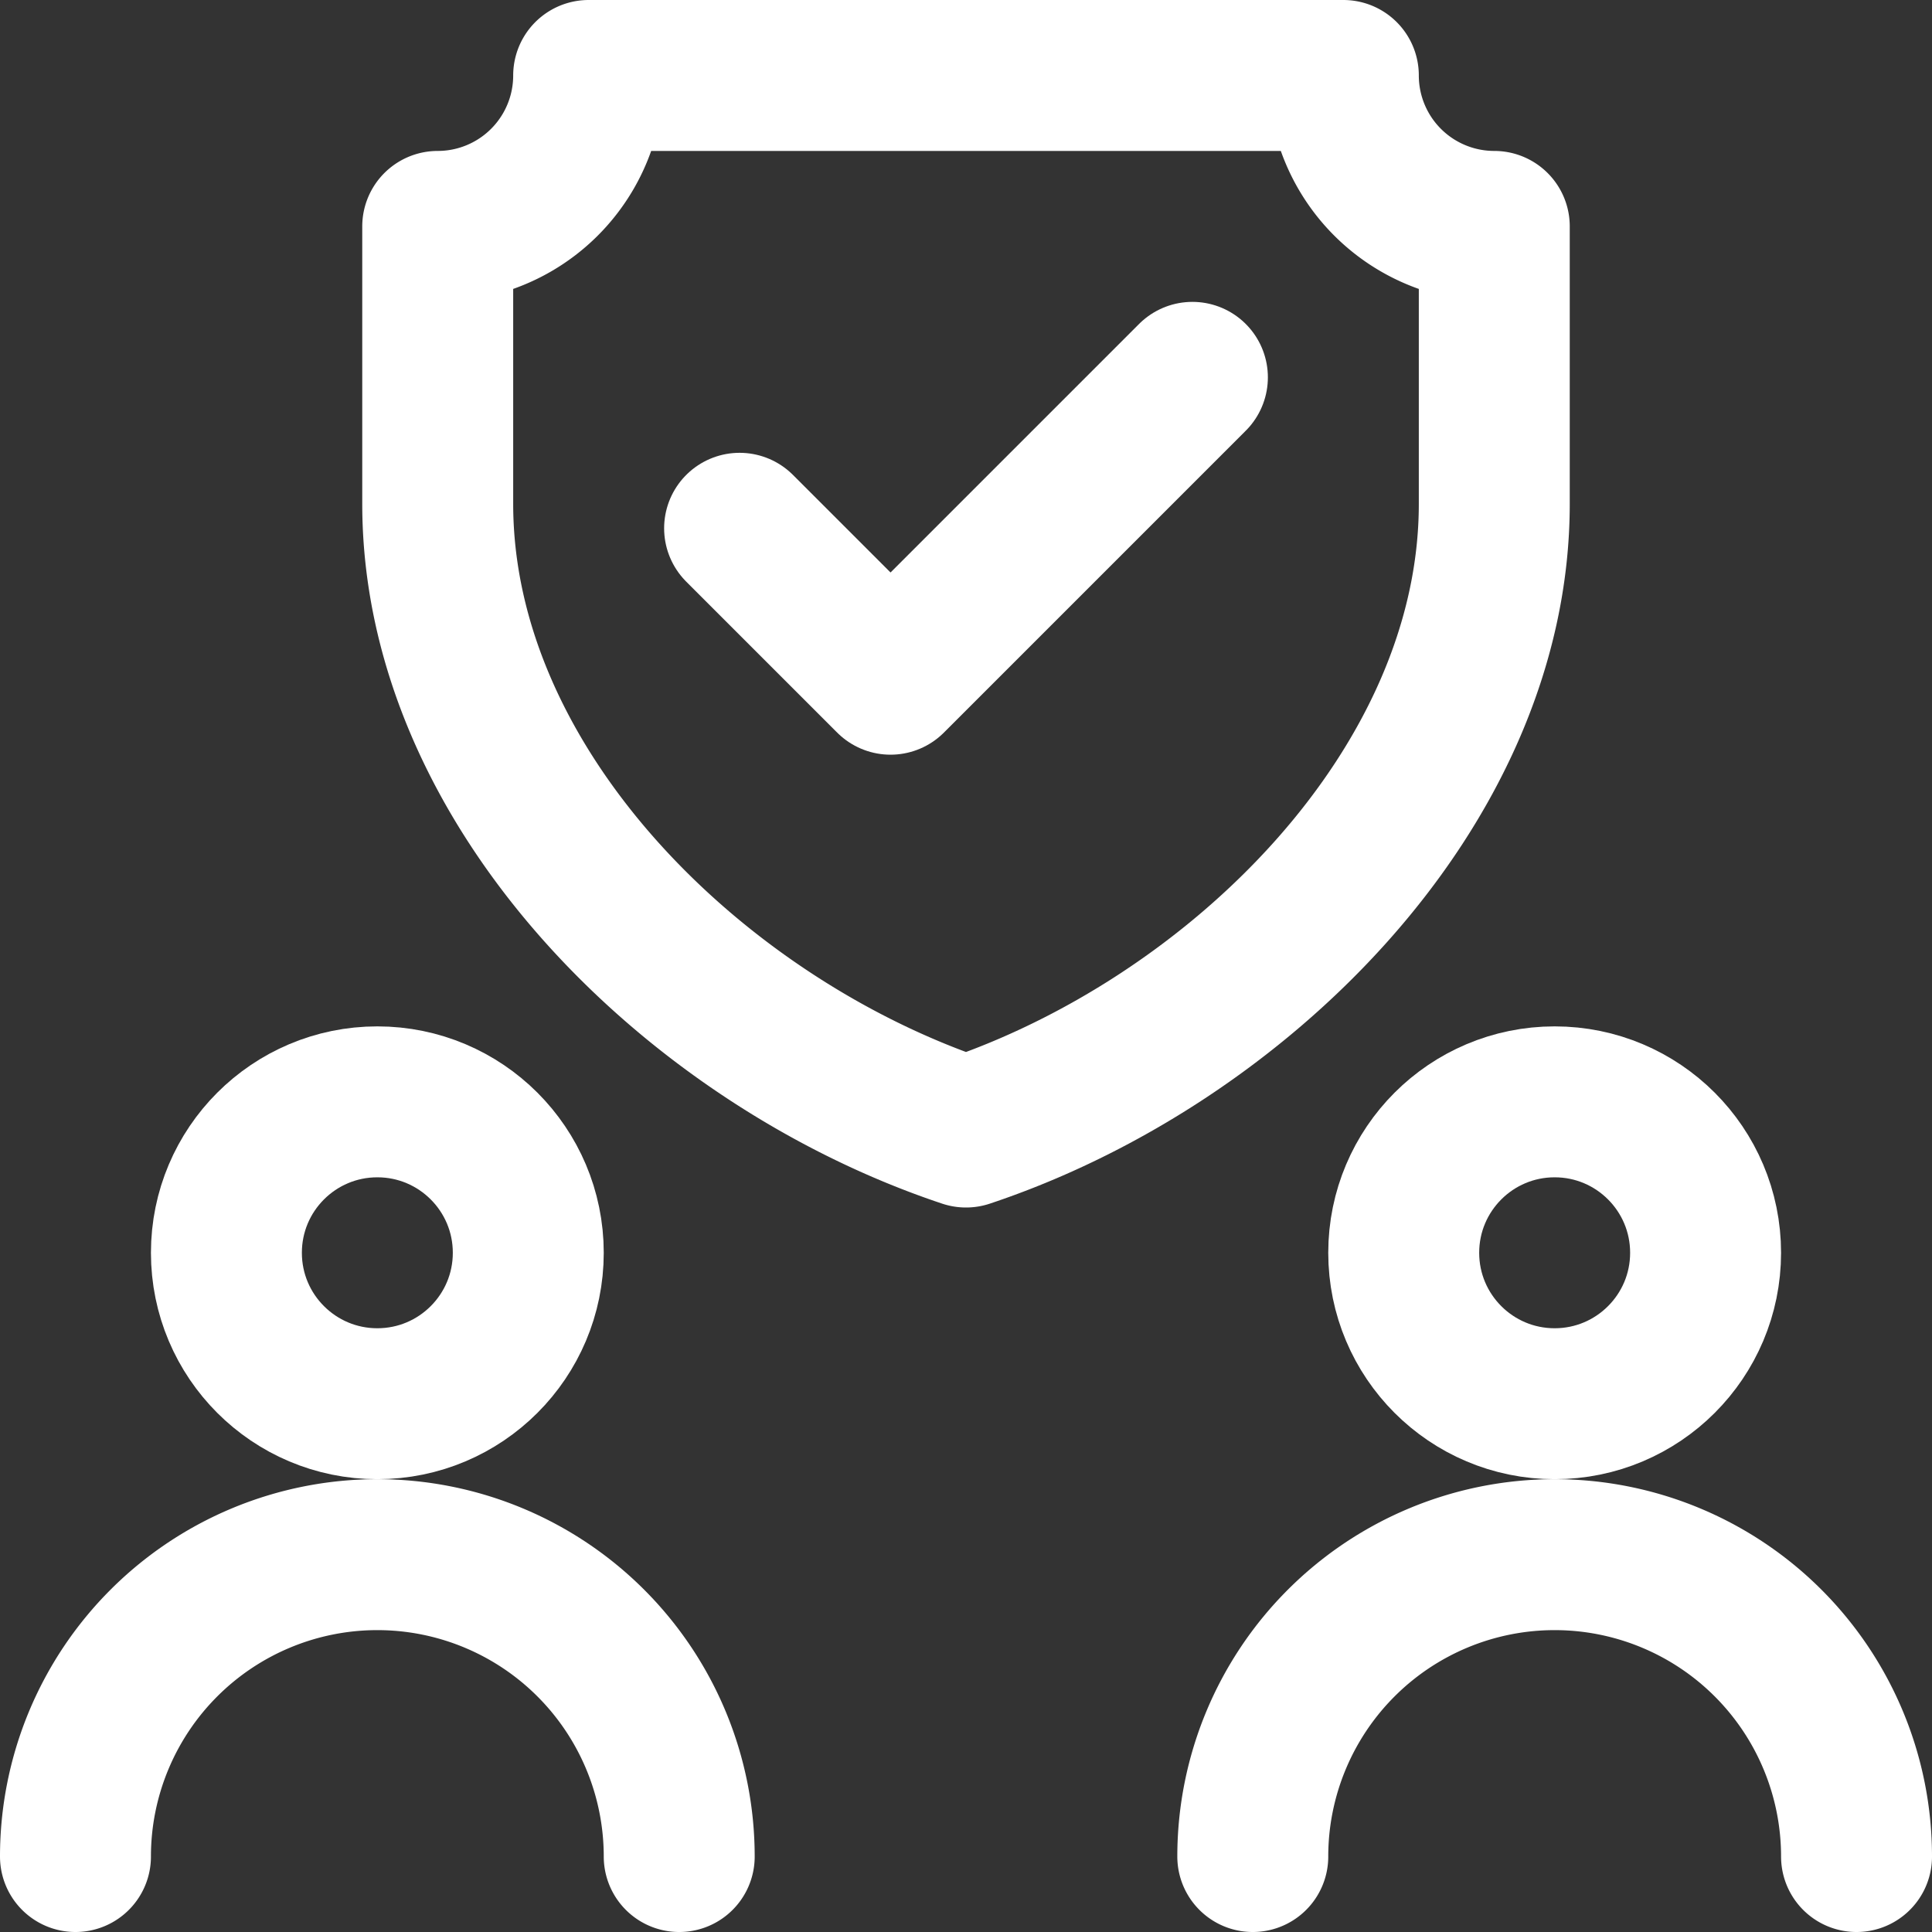
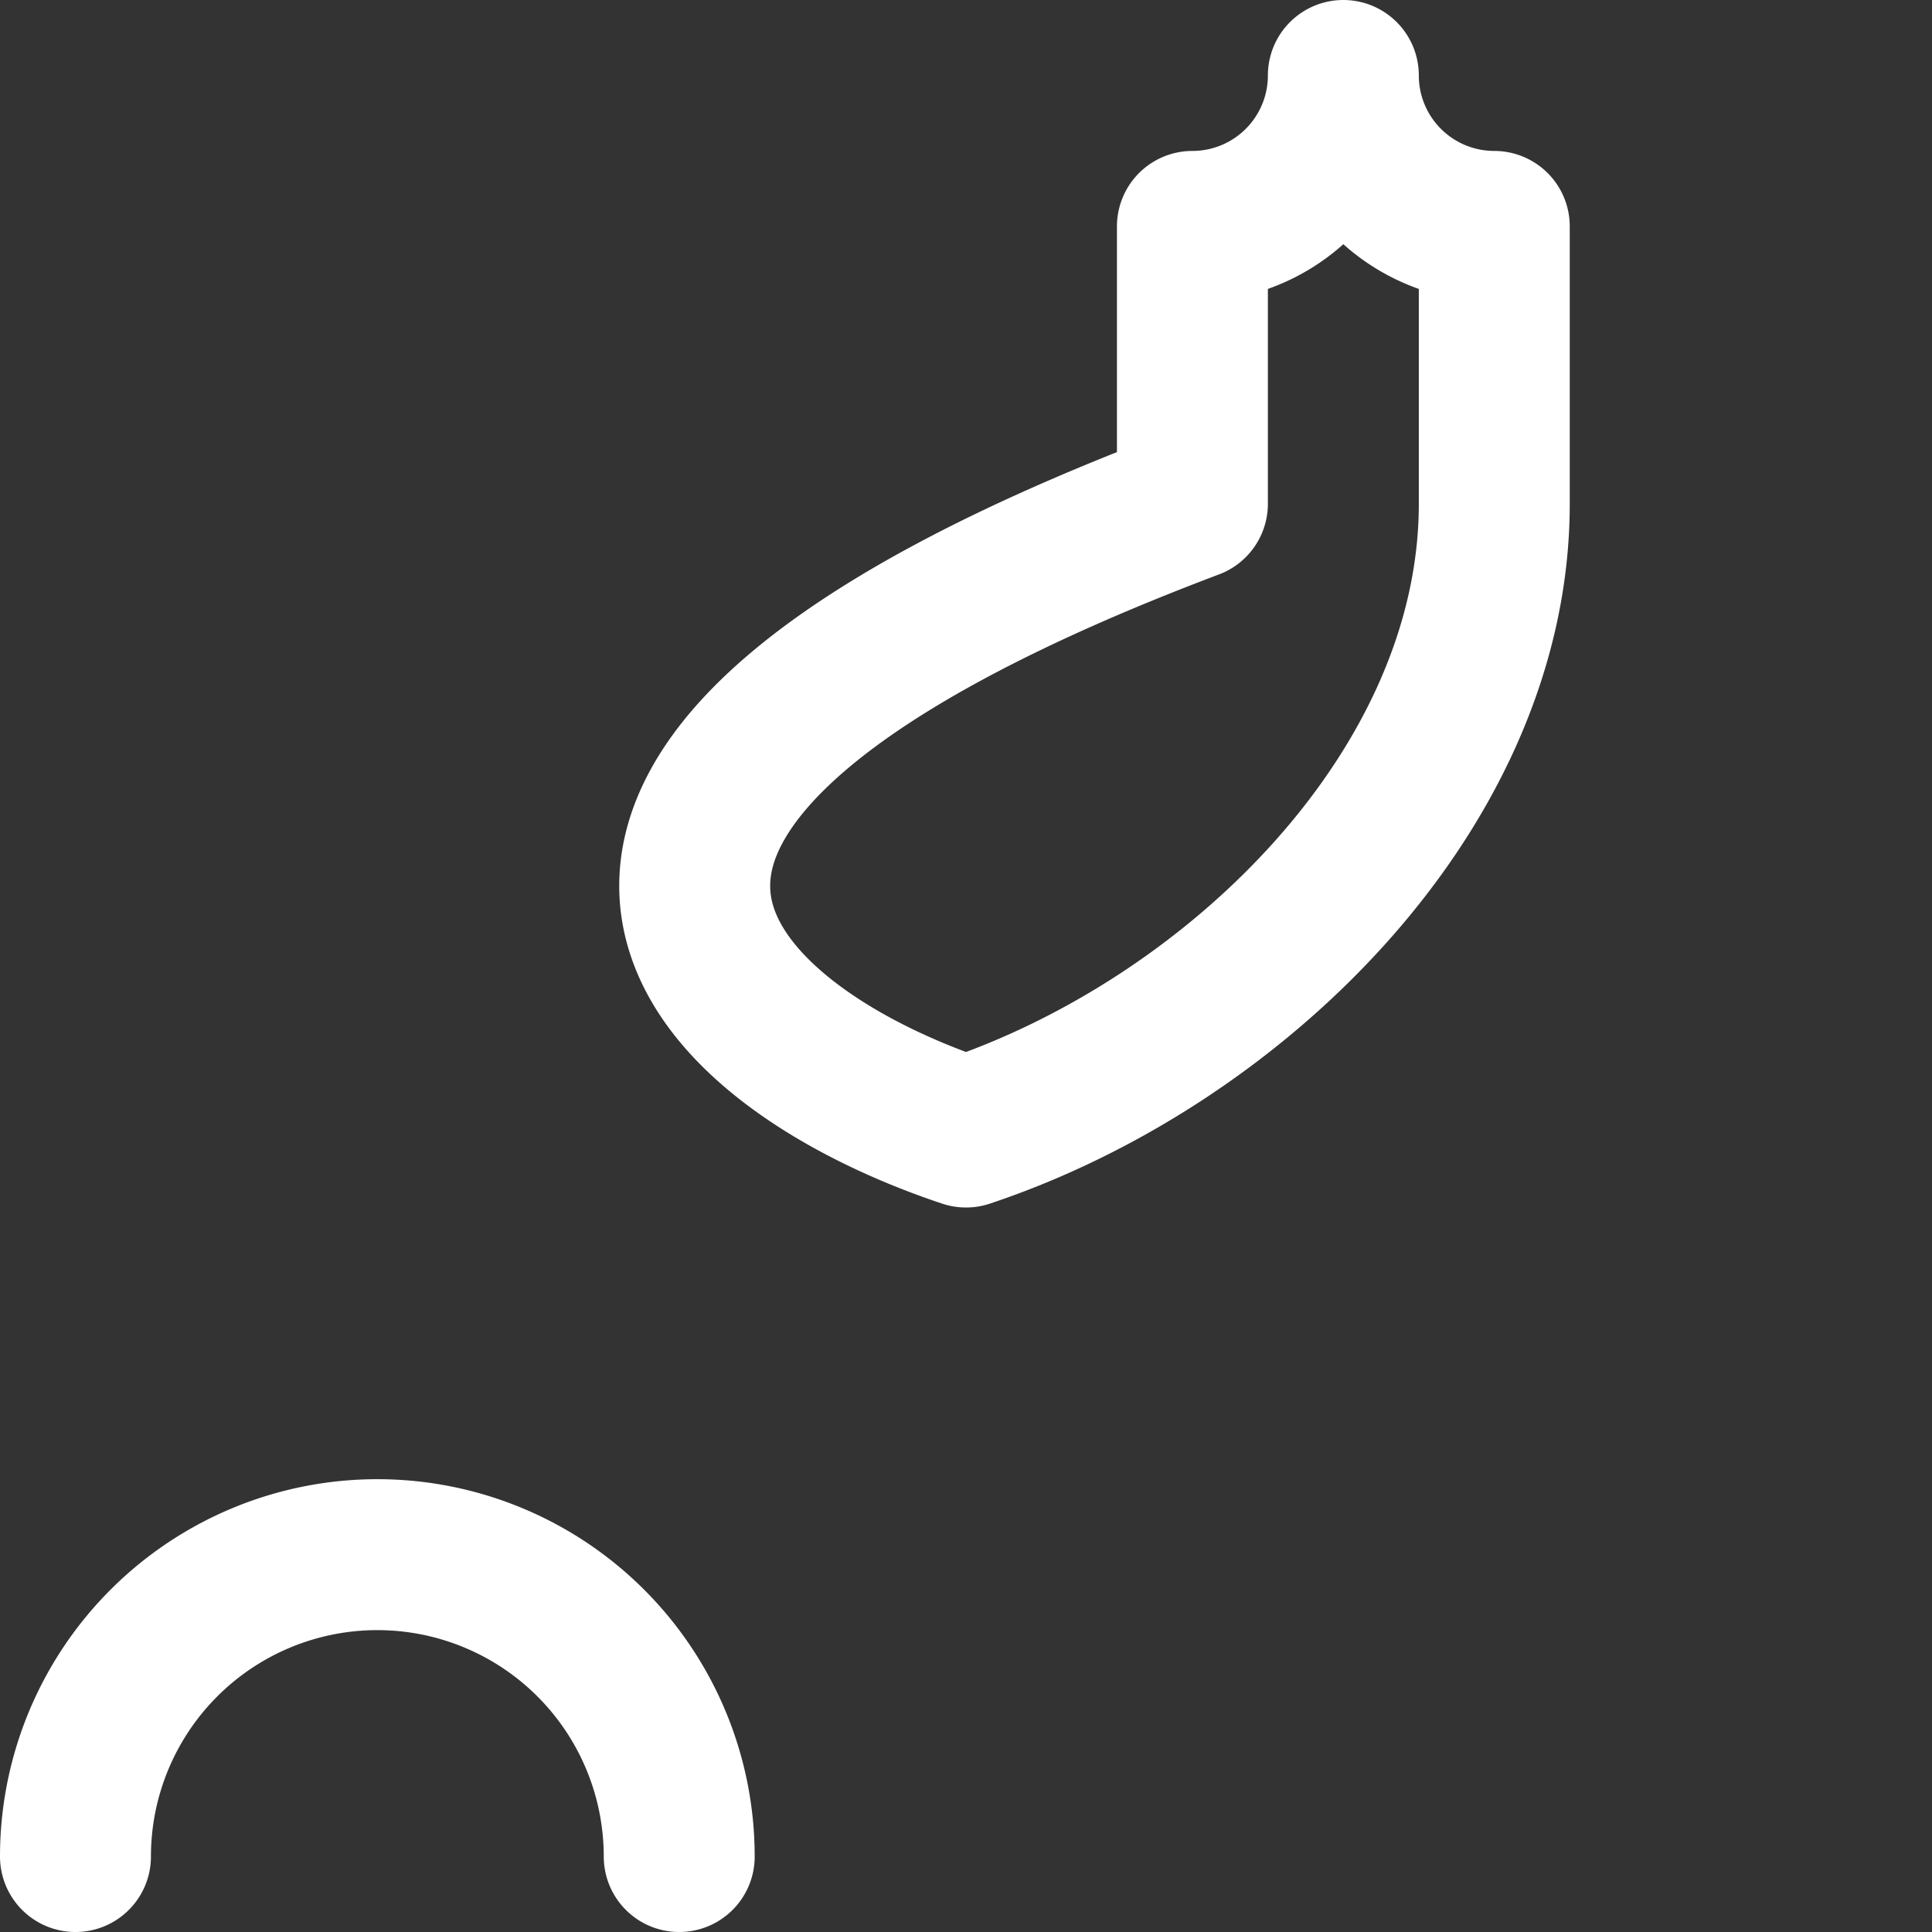
<svg xmlns="http://www.w3.org/2000/svg" id="Capa_1" data-name="Capa 1" viewBox="0 0 512 512">
  <rect x="0" y="0" width="512" height="512" fill="#333333" stroke="none" />
  <defs>
    <style>.cls-1{fill:none;stroke:#fff;stroke-linecap:round;stroke-linejoin:round;stroke-width:40px;}</style>
  </defs>
  <title>insurance_9521426 blanc</title>
-   <circle class="cls-1" cx="412" cy="332" r="40" />
-   <path class="cls-1" d="M332,492a80,80,0,0,1,160,0" transform="translate(0 0)" />
-   <circle class="cls-1" cx="100" cy="332" r="40" />
  <path class="cls-1" d="M20,492a80,80,0,0,1,160,0" transform="translate(0 0)" />
-   <polyline class="cls-1" points="196 140 236 180 316 100" />
-   <path class="cls-1" d="M356,20H156a40,40,0,0,1-40,40v73.51C116,209,184.34,276.11,256,300c71.66-23.89,140-91,140-166.49V60A40,40,0,0,1,356,20Z" transform="translate(0 0)" />
+   <path class="cls-1" d="M356,20a40,40,0,0,1-40,40v73.51C116,209,184.34,276.11,256,300c71.66-23.89,140-91,140-166.49V60A40,40,0,0,1,356,20Z" transform="translate(0 0)" />
</svg>